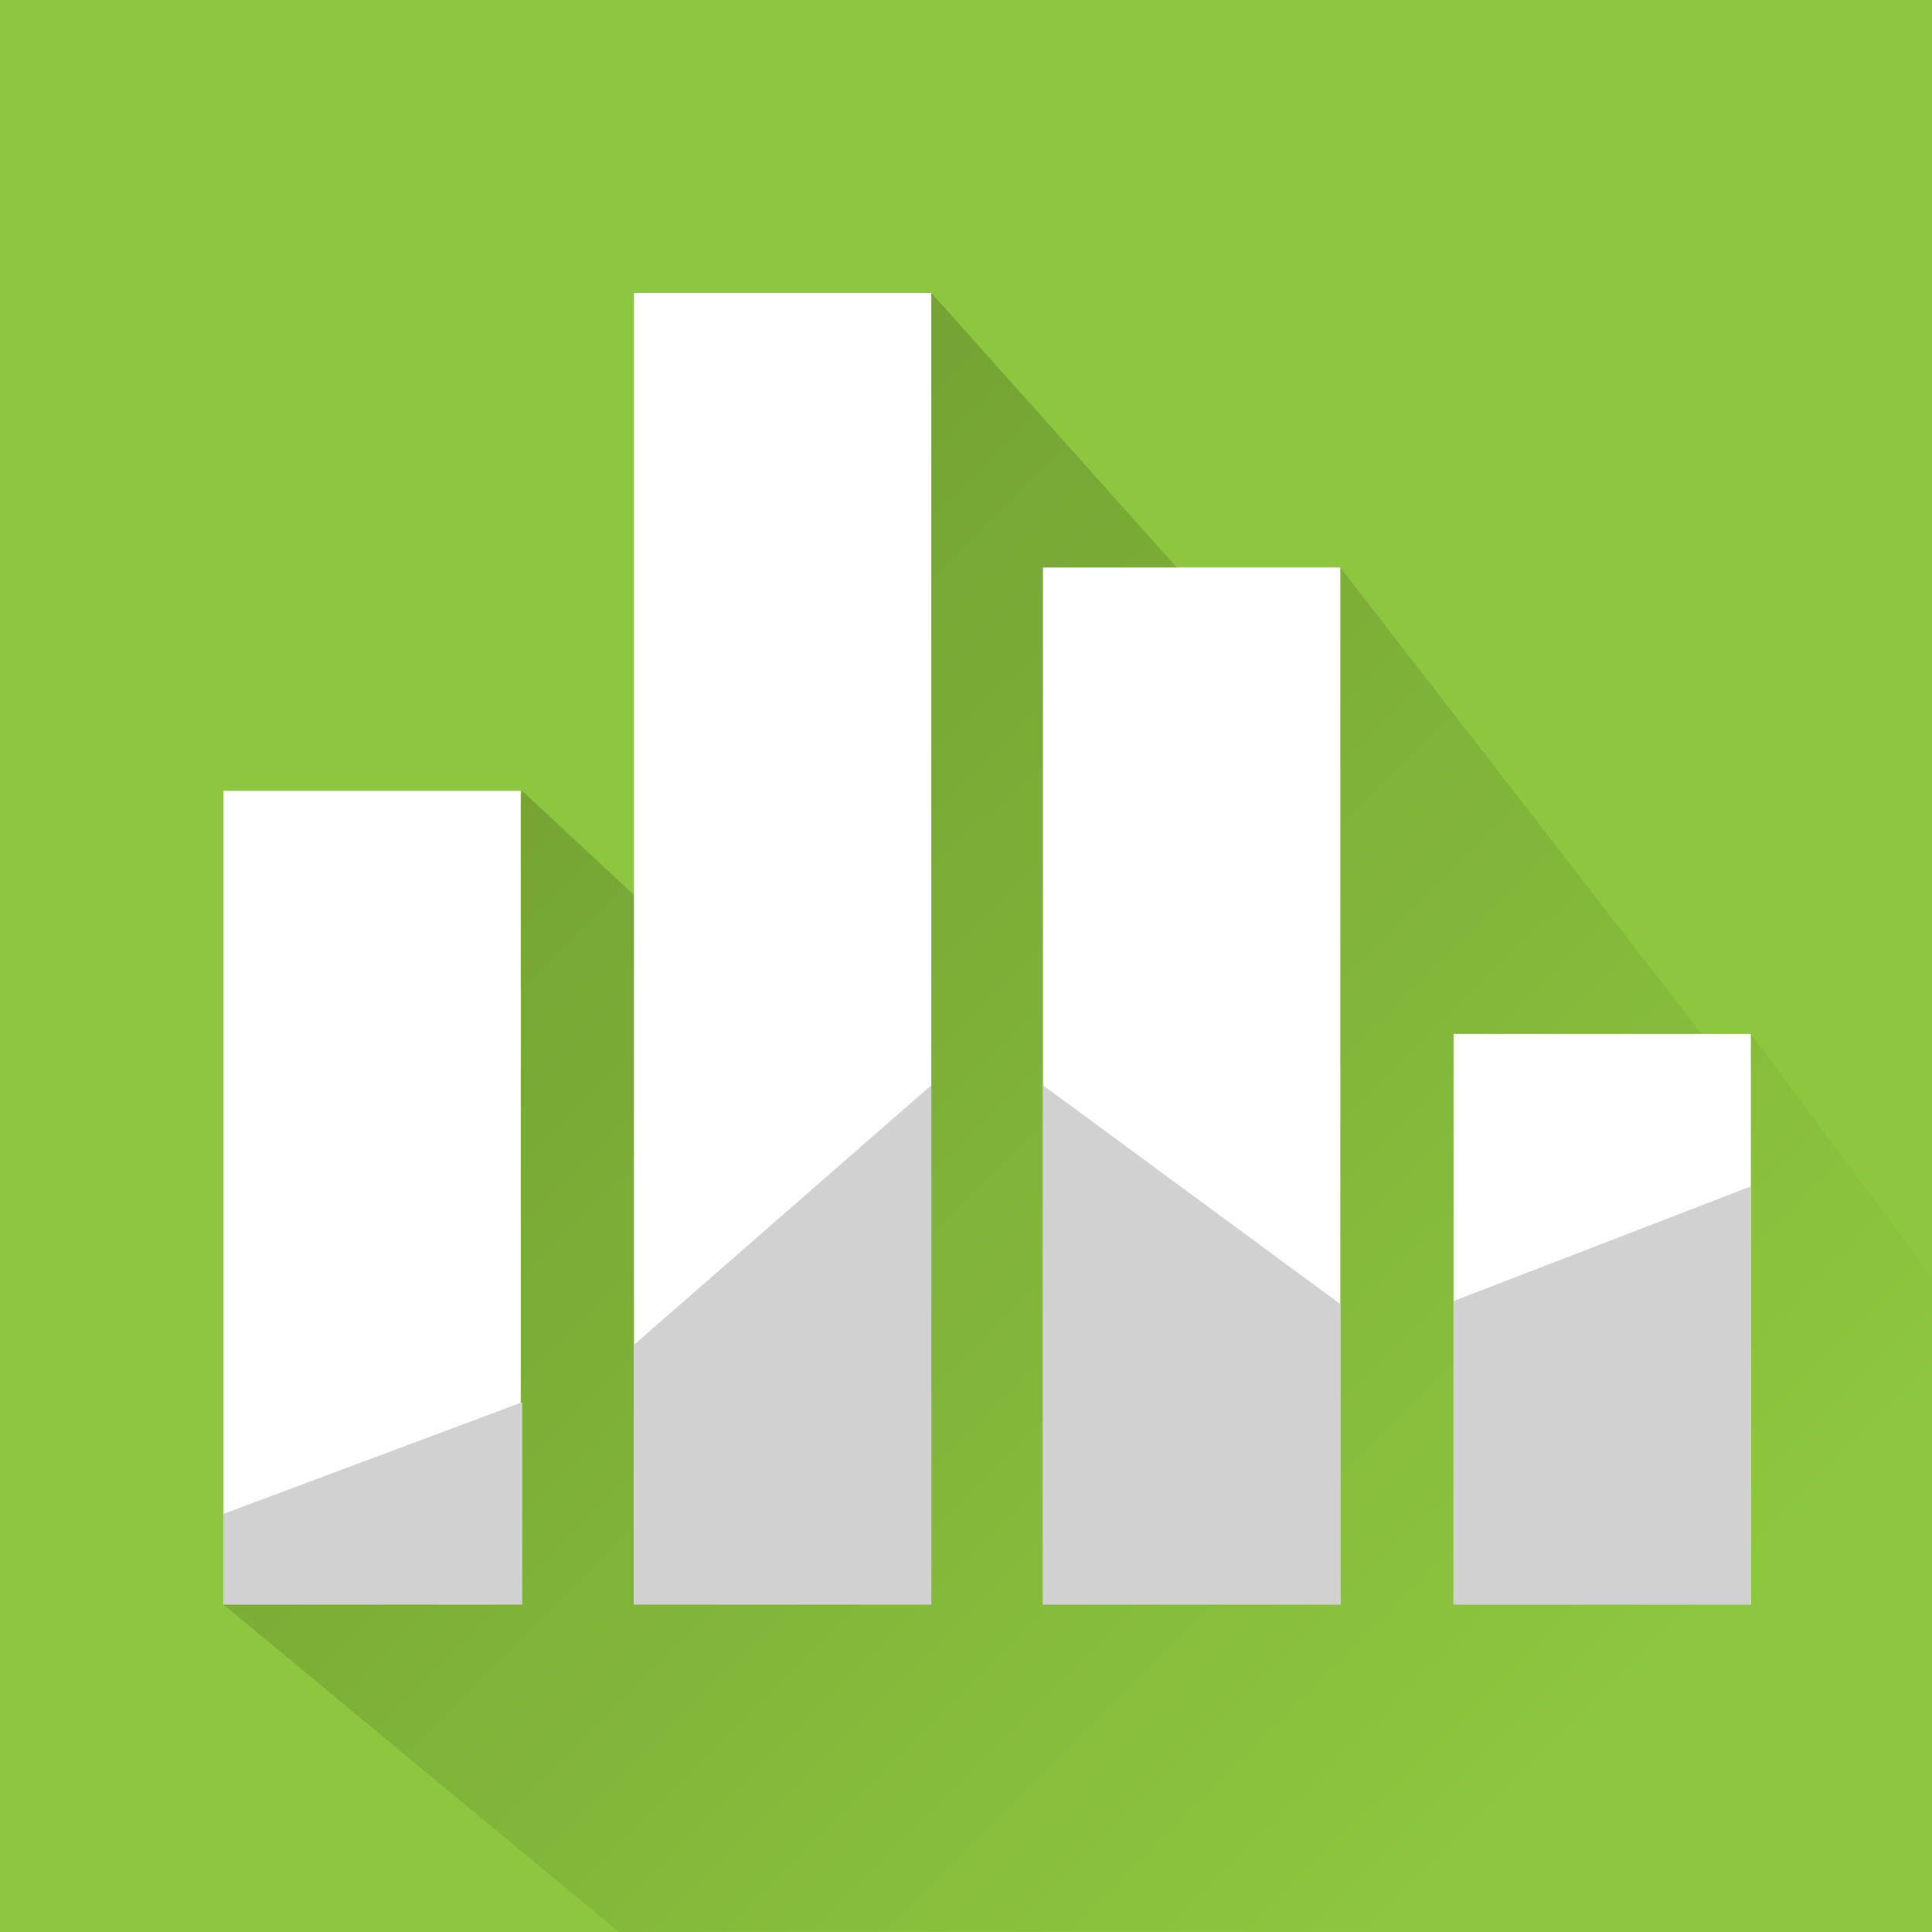
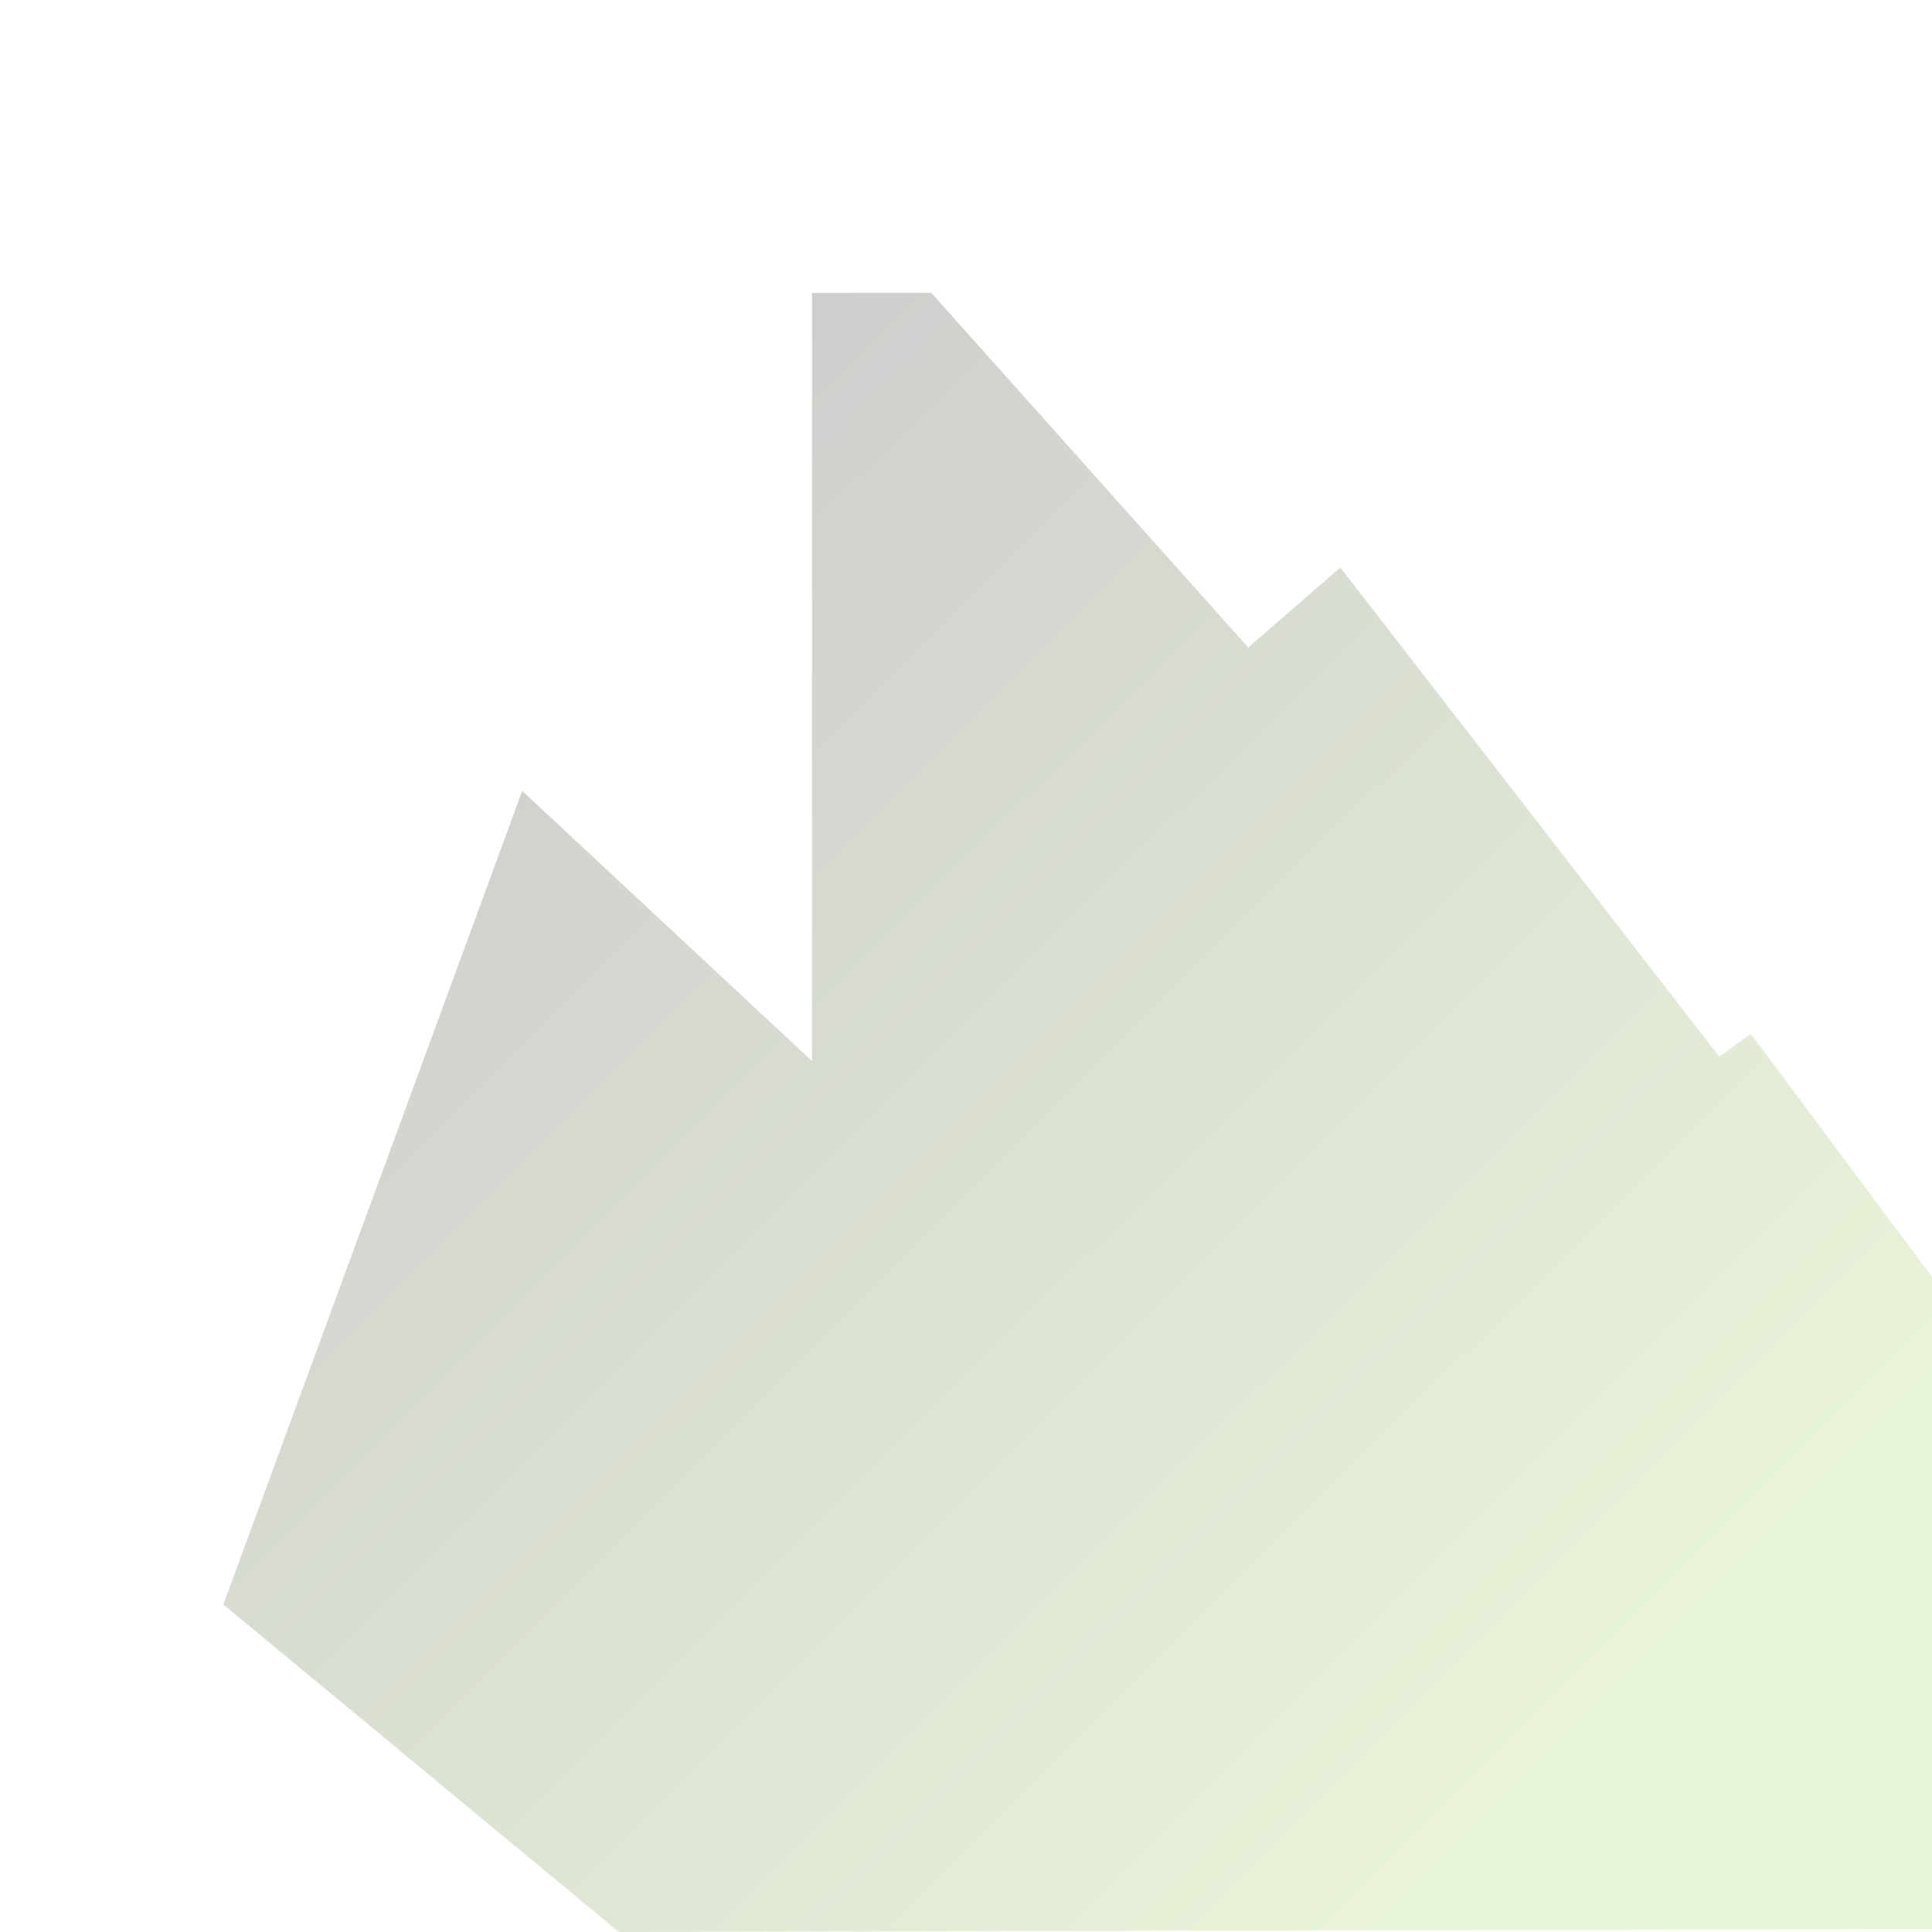
<svg xmlns="http://www.w3.org/2000/svg" viewBox="0 0 128 128">
-   <path fill="#8DC63F" d="M0 0h128v128H0z" />
  <linearGradient id="minitab-original-a" gradientUnits="userSpaceOnUse" x1="99.32" y1="-254.43" x2="21.21" y2="-332.79" gradientTransform="translate(0 374)">
    <stop offset="0" stop-color="#8DC63F" stop-opacity=".2" />
    <stop offset="1" stop-opacity=".2" />
  </linearGradient>
  <path fill="url(#minitab-original-a)" d="M41 128l-26.2-21.7 19.8-53.9 19.2 17.9V19.4h7.9l21 23.5 6.1-5.3L113.9 70l2.1-1.5 12 16.1v43.2z" />
-   <path fill="#FFF" d="M42 19.4h19.7v86.9H42zM69.1 37.6h19.7v68.7H69.1zM96.3 68.5H116v37.8H96.3zM14.8 52.4h19.7v53.9H14.8z" />
-   <path fill="#D1D1D2" d="M14.8 100.3l19.8-7.4v13.4H14.8zM61.7 71.9v34.4H42V89.1zM69.1 71.9l19.7 14.5v19.9H69.1zM96.3 86.2l19.7-7.6v27.7H96.3z" />
</svg>